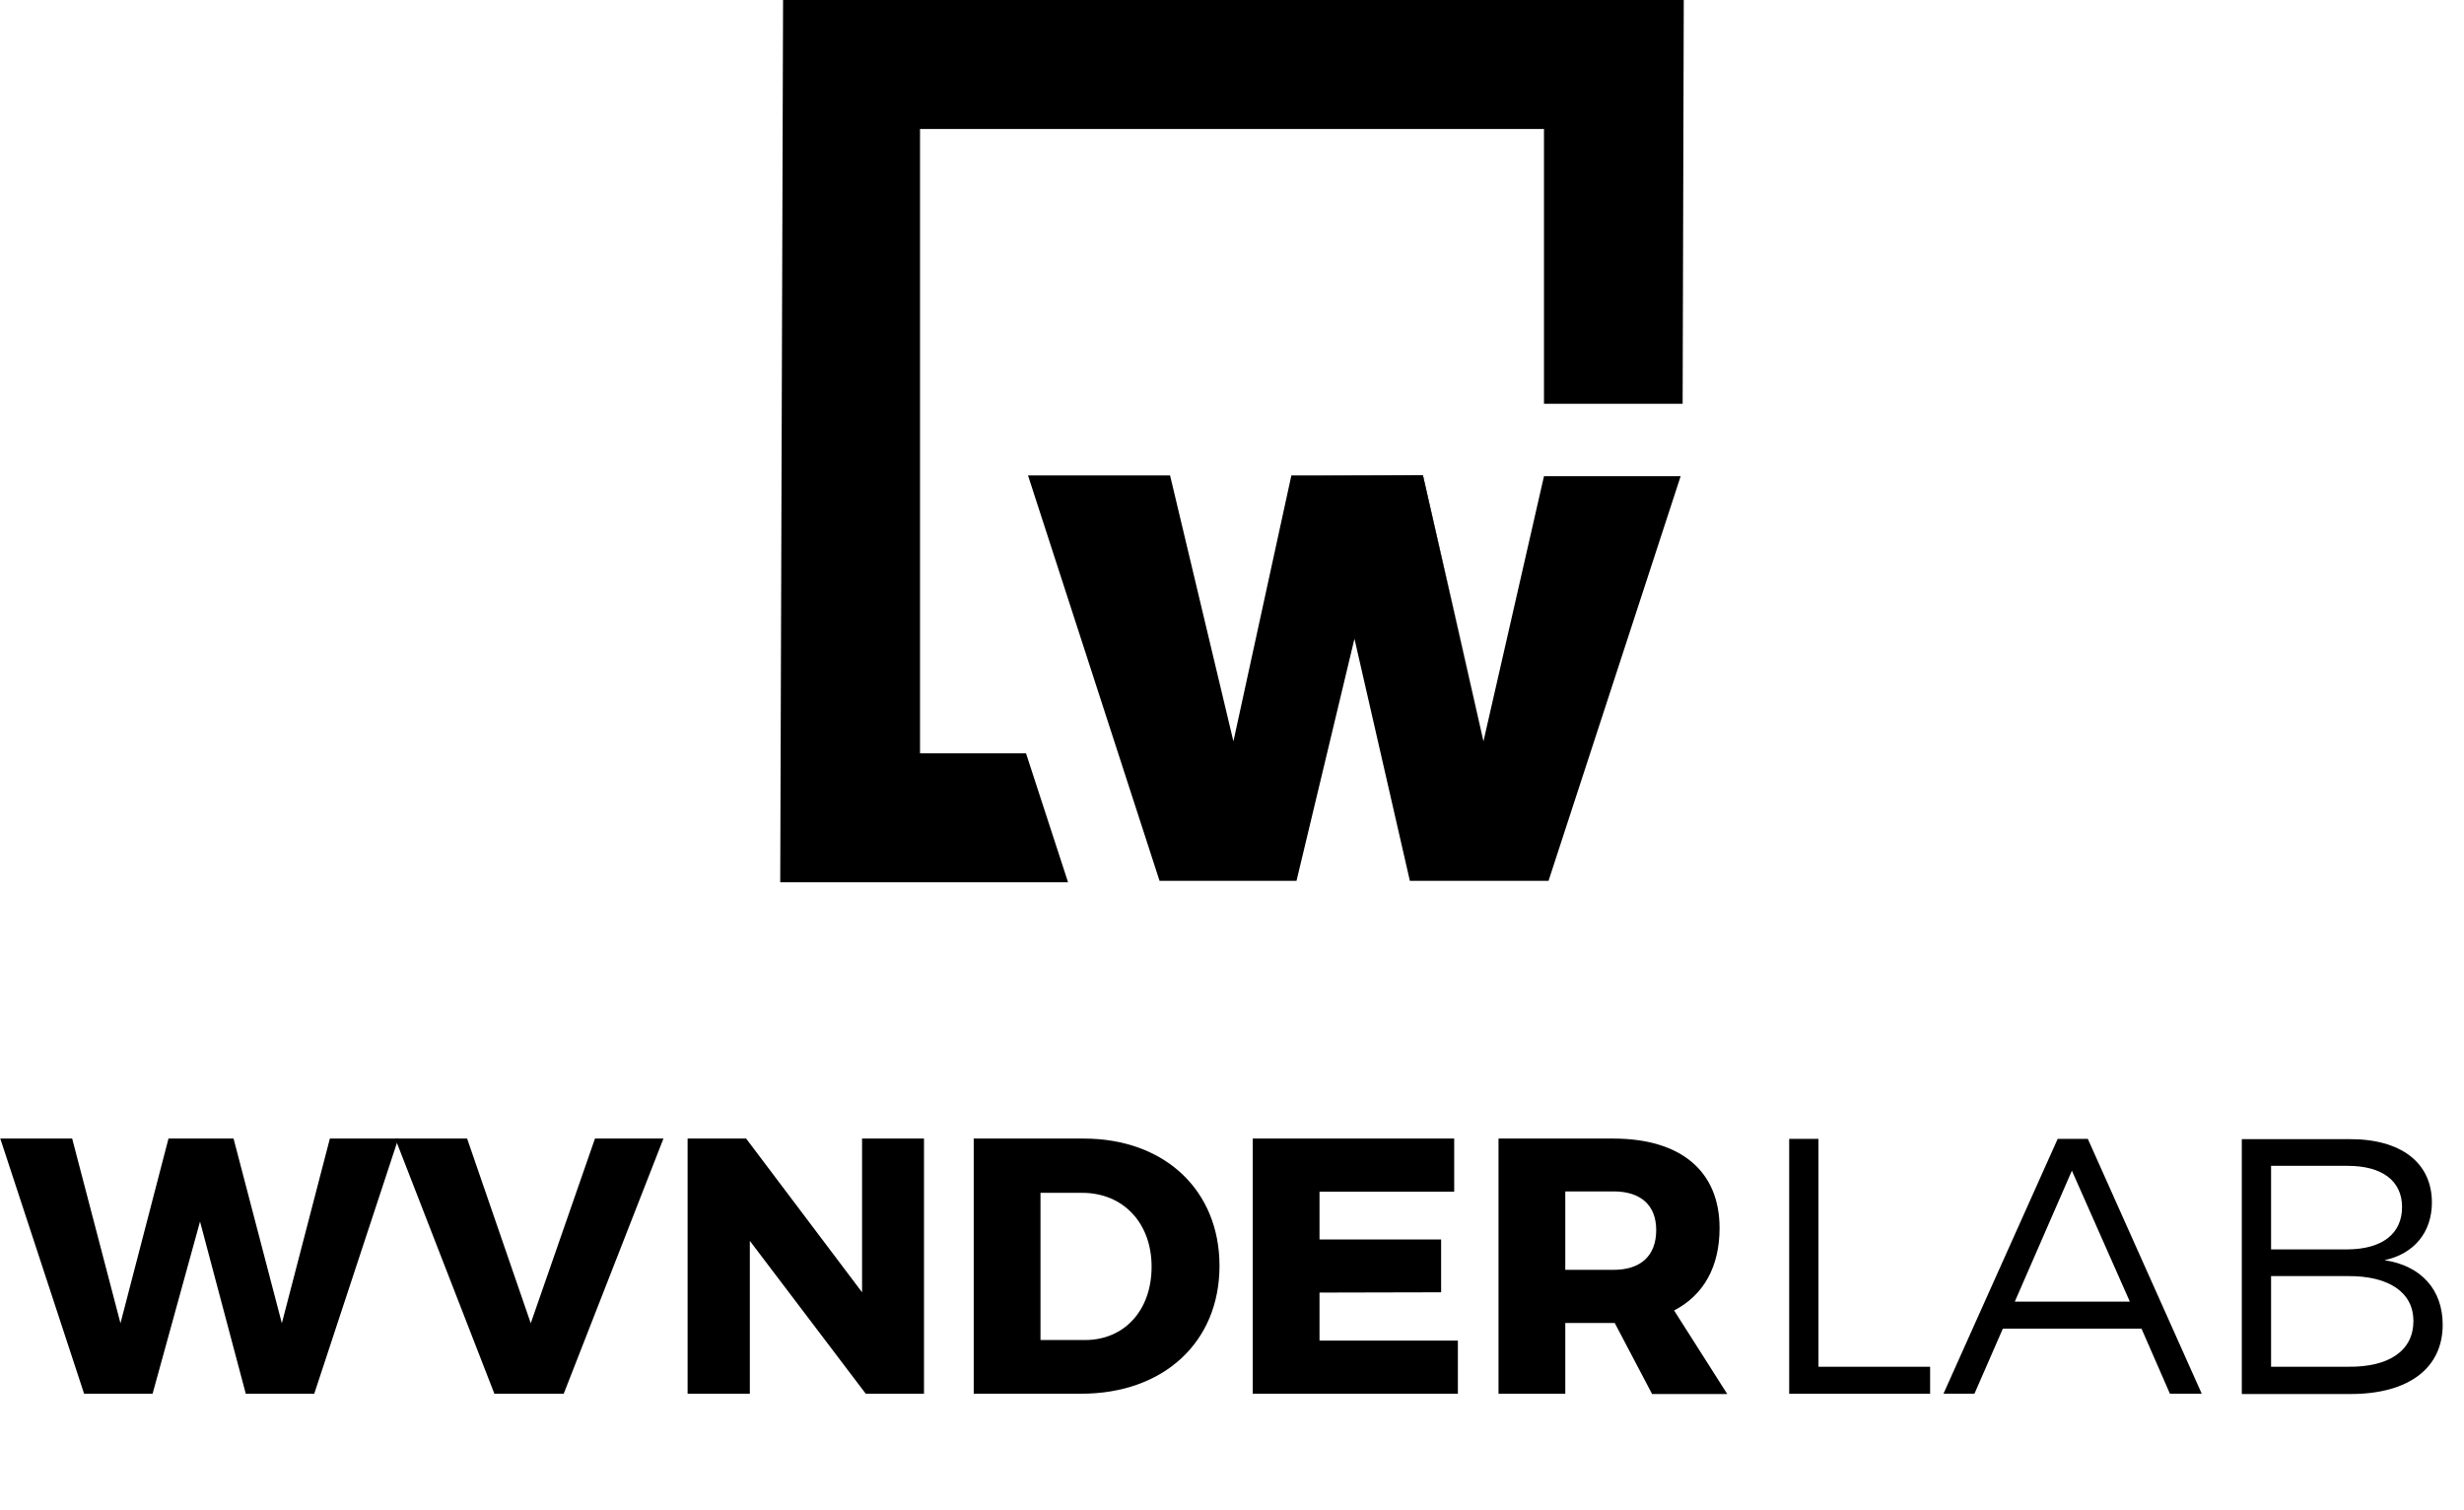
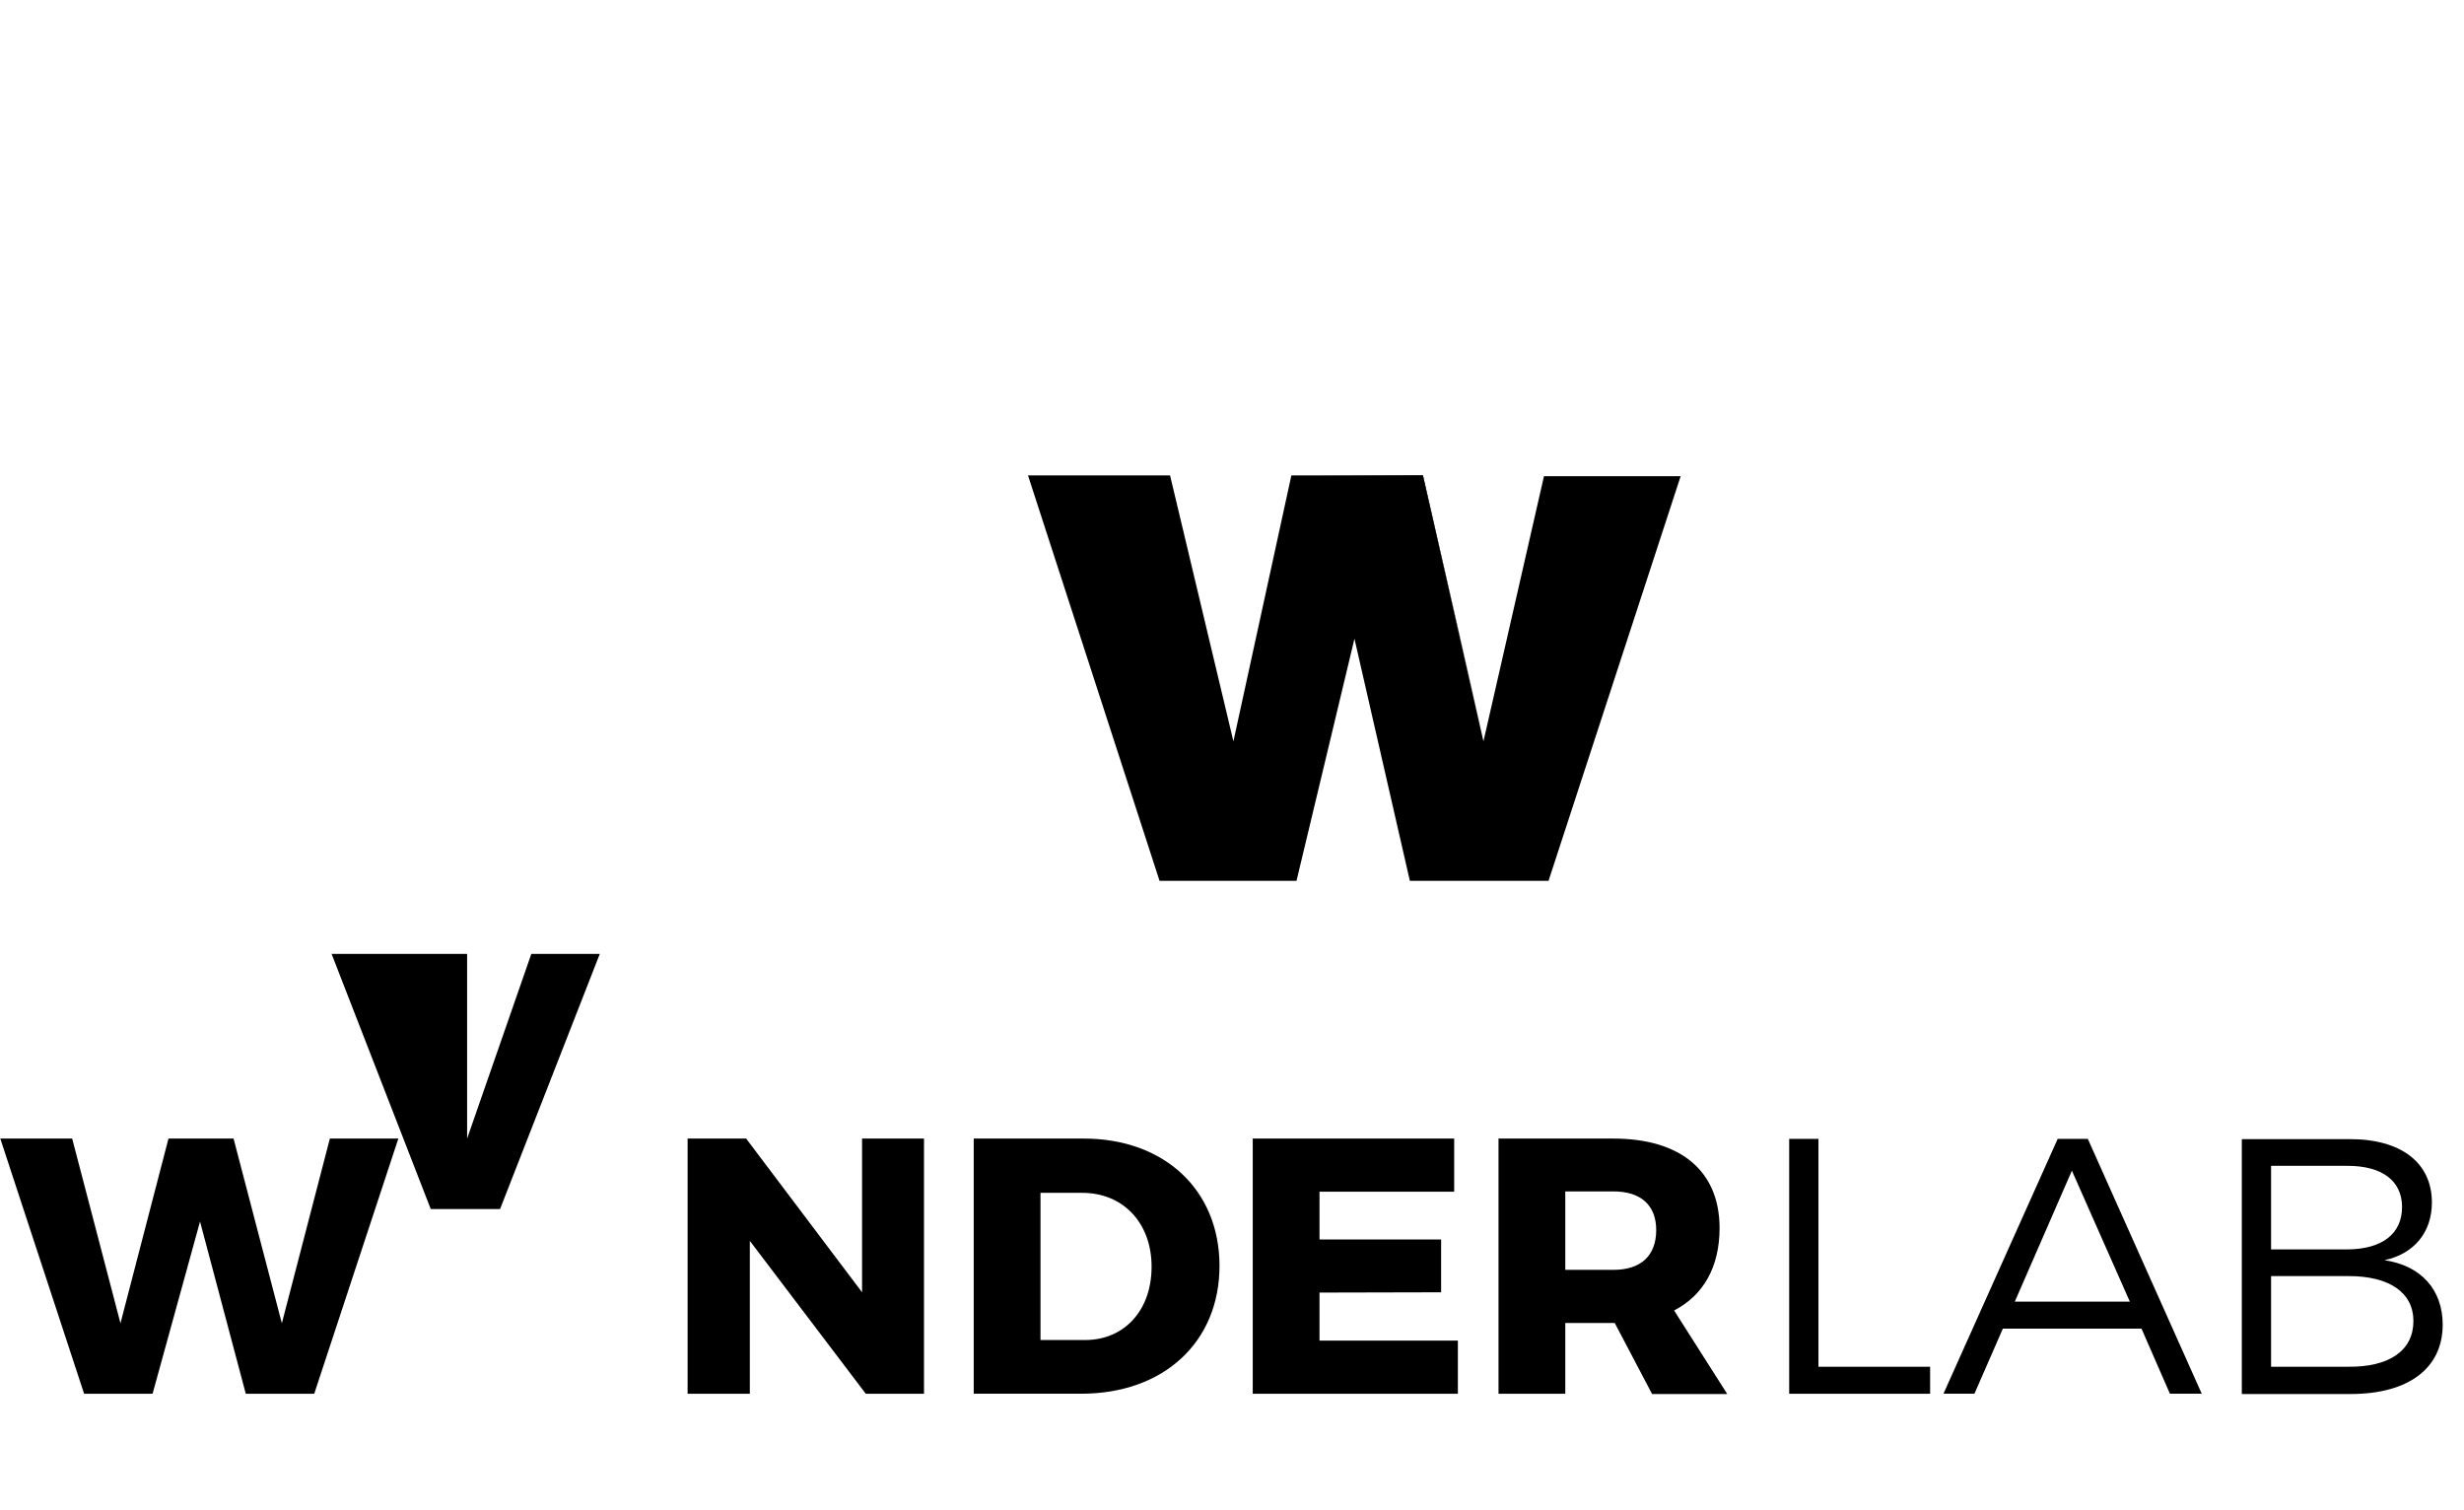
<svg xmlns="http://www.w3.org/2000/svg" version="1.1" id="Ebene_2" x="0px" y="0px" viewBox="0 0 867.2 531.4" style="enable-background:new 0 0 867.2 531.4;" xml:space="preserve">
  <style type="text/css">
	.st0{fill:none;}
	.st1{enable-background:new    ;}
</style>
  <title>new_logo</title>
  <polyline points="496.5,310 545,310 591.5,167.6 543.4,167.6 522.1,260.9 500.8,167.3 454.5,167.3 434.1,260.9 411.8,167.3   361.8,167.3 408.1,310 456.3,310 476.7,224.8 496.2,310 545.3,310 " />
  <path d="M476.8,224.9" />
  <path d="M476.8,224.9" />
-   <polygon points="275.6,0 274.6,310.5 375.9,310.5 361.1,265.1 323.8,265.1 323.8,45.4 543.4,45.4 543.4,142.1 592.2,142.1 592.6,0   " />
  <line class="st0" x1="361.8" y1="167.6" x2="408.1" y2="310" />
  <polyline points="454.8,167.6 500.8,167.3 522.3,261.1 500.7,167.6 454.8,167.6 " />
  <path d="M361.8,167.3" />
  <line class="st0" x1="361.1" y1="265.1" x2="375.9" y2="310.5" />
  <path d="M407.9,310" />
  <path d="M592.2,142.1" />
  <g class="st1">
    <g>
      <path d="M25.4,400.7l17,65l16.9-65h22.9l17,65l16.9-65h24.1l-29.6,89.8H86.5l-16.1-60.6l-16.7,60.6H29.6L0.1,400.7H25.4z" />
-       <path d="M164.4,400.7l22.4,65l22.6-65h24.1l-35.1,89.8h-24.4l-34.9-89.8H164.4z" />
+       <path d="M164.4,400.7l22.6-65h24.1l-35.1,89.8h-24.4l-34.9-89.8H164.4z" />
      <path d="M262.6,400.7l40.8,54.1v-54.1h21.8v89.8h-20.5l-40.8-53.8v53.8H242v-89.8H262.6z" />
      <path d="M429.2,445.5c0,26.8-19.6,45-48.7,45h-37.8v-89.8h38.7C409.9,400.7,429.2,418.9,429.2,445.5z M405.3,445.8    c0-15.5-10.1-26-24.4-26h-14.7v51.8h15.9C395.7,471.5,405.3,461.2,405.3,445.8z" />
      <path d="M511.8,400.7v18.7h-47.4v16.8h42.8v18.6l-42.8,0.1v16.9h48.7v18.7h-72.2v-89.8H511.8z" />
      <path d="M581.4,490.5l-13.1-24.9h-0.5h-16.9v24.9h-23.5v-89.8h40.4c23.8,0,37.4,11.5,37.4,31.5c0,13.6-5.6,23.6-16,29l18.7,29.4    H581.4z M550.9,446.9h17c9.5,0,15-4.9,15-14c0-8.8-5.5-13.6-15-13.6h-17V446.9z" />
    </g>
  </g>
  <g class="st1">
    <g>
      <path d="M640,400.8V481h39.3v9.5h-49.6v-89.7H640z" />
    </g>
  </g>
  <g class="st1">
    <g>
      <path d="M753.7,467.6h-48.8l-10,22.9h-10.9l40.2-89.7h10.6l40.1,89.7h-11.2L753.7,467.6z M749.6,458.1l-20.4-46.1l-20.1,46.1    H749.6z" />
      <path d="M855.9,423.2c0,10.5-6.3,18.1-16.7,20.3c12.9,1.9,20.5,10.4,20.5,22.7c0,15.3-12,24.4-32.4,24.4H789v-89.7h37.8    C844.9,400.8,855.9,409.1,855.9,423.2z M845.4,424.8c0-9.2-7-14.5-19.1-14.5h-27v29.4h27C838.4,439.6,845.4,434.2,845.4,424.8z     M849.4,464.9c0-10-8.5-15.9-23.1-15.8h-27V481h27C840.9,481.2,849.4,475.3,849.4,464.9z" />
    </g>
  </g>
</svg>